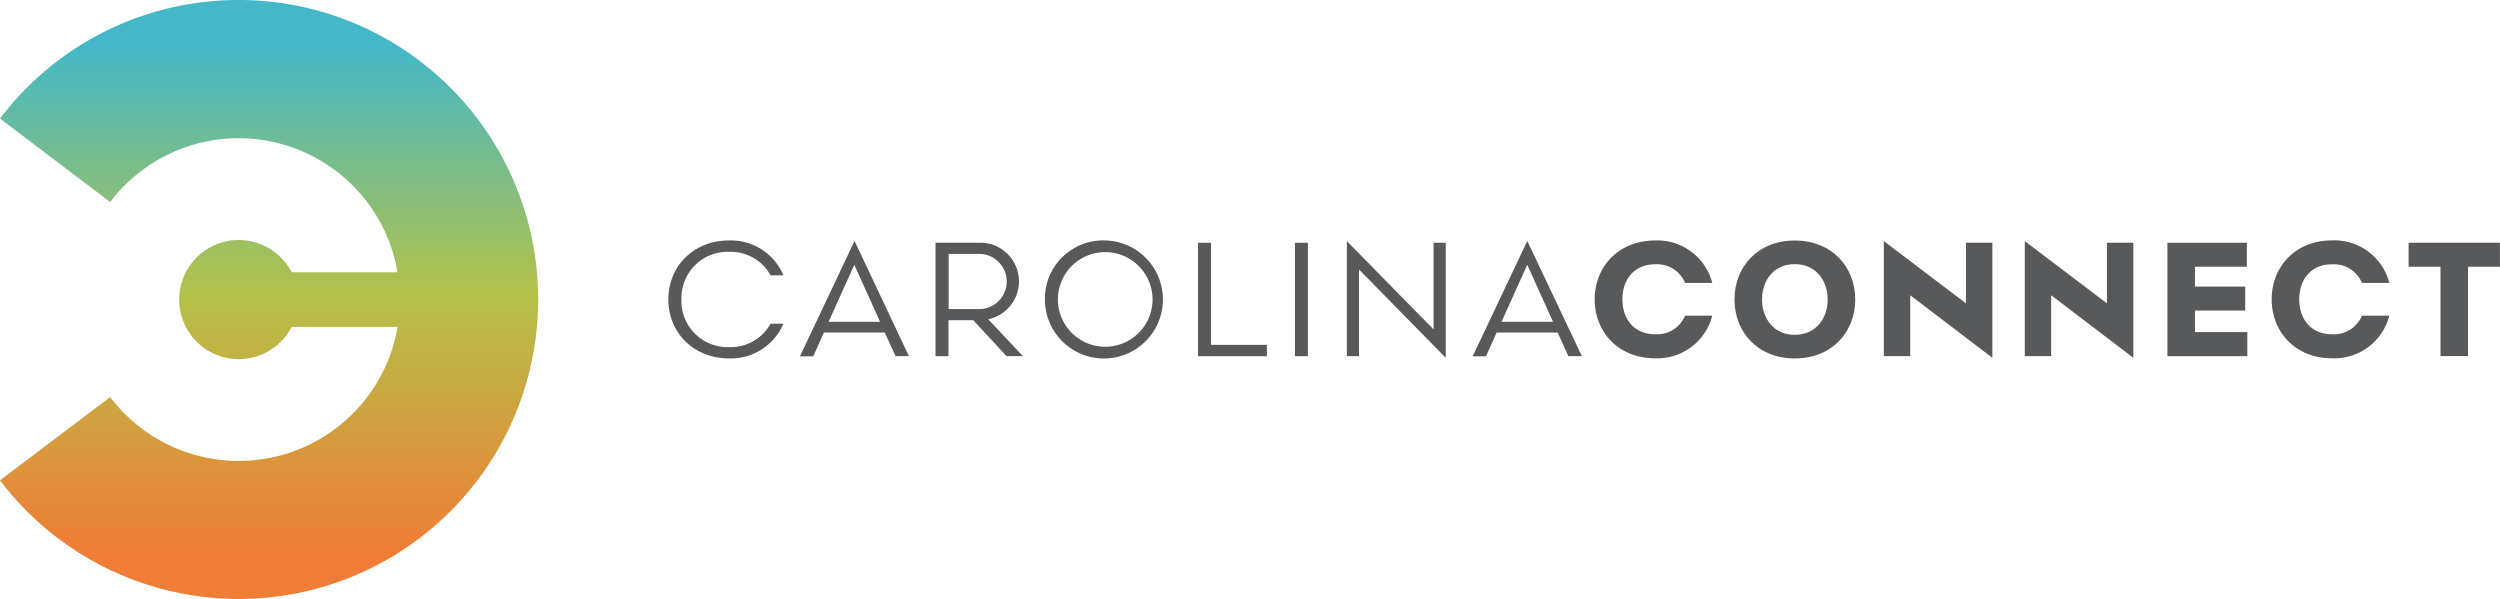
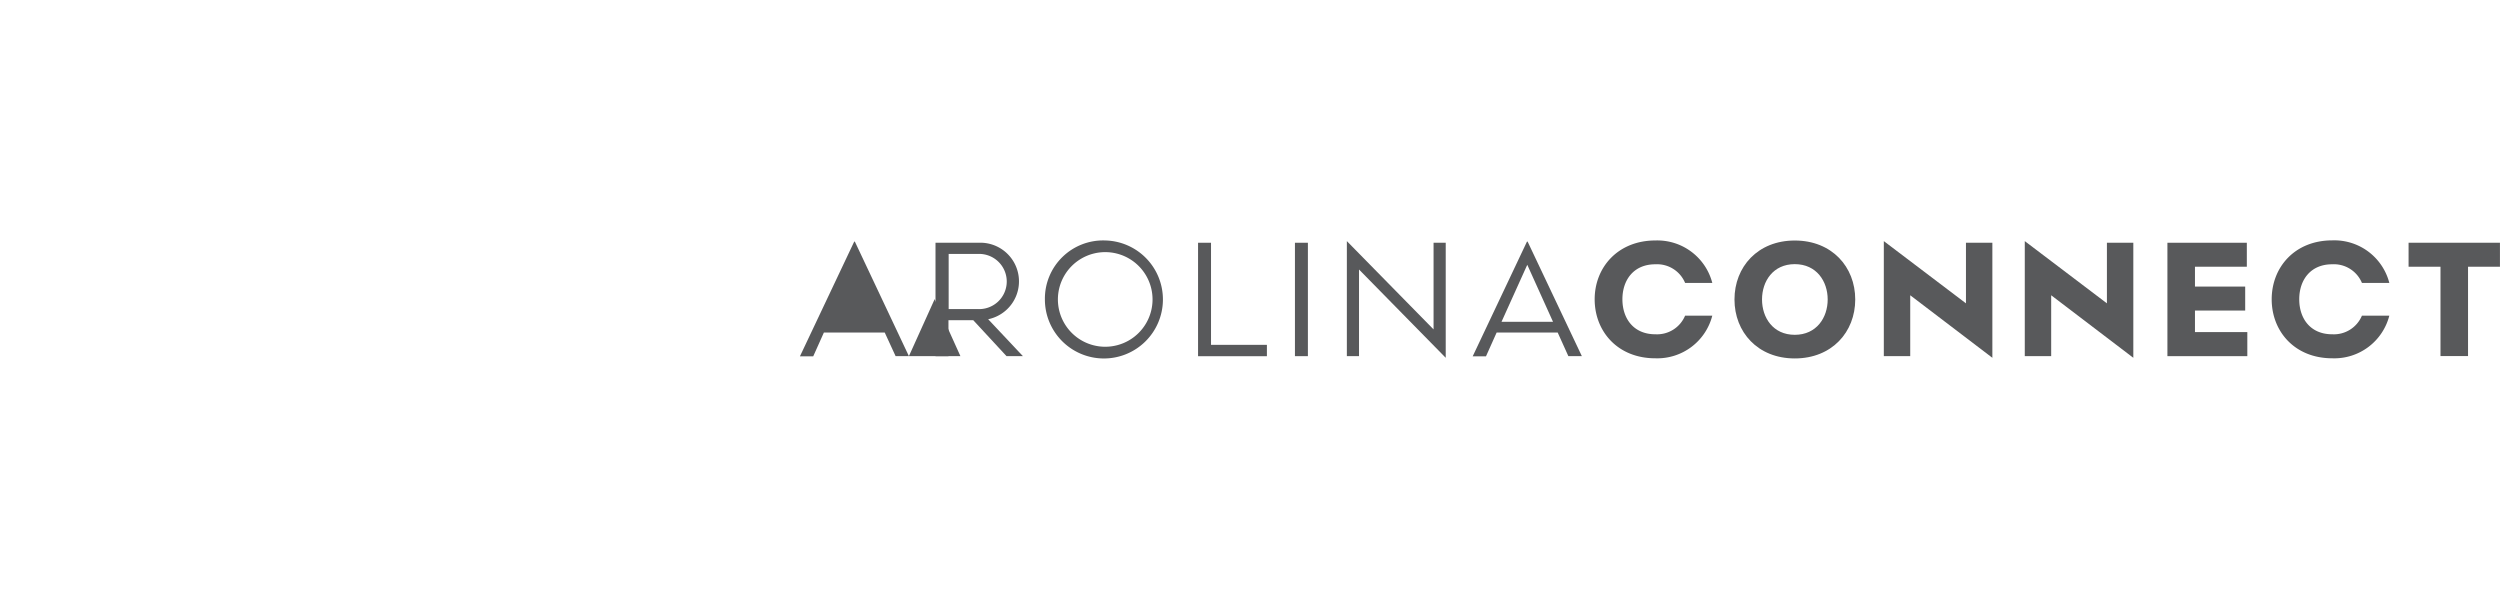
<svg xmlns="http://www.w3.org/2000/svg" id="Layer_1" data-name="Layer 1" viewBox="0 0 503.71 120.67">
  <defs>
    <linearGradient id="linear-gradient" x1="54.21" x2="54.21" y2="120.67" gradientUnits="userSpaceOnUse">
      <stop offset="0.08" stop-color="#44b8c8" />
      <stop offset="0.49" stop-color="#b2c249" />
      <stop offset="0.92" stop-color="#f07d35" />
    </linearGradient>
  </defs>
  <title>CC_Logo_H_CMYK</title>
-   <path d="M157.84,55.47h-2.58a9.17,9.17,0,0,0-8.39-4.73,9.29,9.29,0,0,0-9.57,9.6,9.29,9.29,0,0,0,9.57,9.6,9.17,9.17,0,0,0,8.39-4.73h2.58a11.46,11.46,0,0,1-11,7c-7.05,0-12.18-5.16-12.18-11.88s5.13-11.88,12.18-11.88A11.46,11.46,0,0,1,157.84,55.47Z" style="fill:#58595b" />
-   <path d="M183.13,71.76h-2.68L178.26,67H166l-2.15,4.8h-2.68l10.94-23.12h0.13Zm-16.19-6.92h10.38l-5.19-11.49Z" style="fill:#58595b" />
+   <path d="M183.13,71.76h-2.68L178.26,67H166l-2.15,4.8h-2.68l10.94-23.12h0.13Zh10.38l-5.19-11.49Z" style="fill:#58595b" />
  <path d="M196.1,64.52h-5v7.25h-2.61V48.91h8.68a7.79,7.79,0,0,1,1.93,15.41l7,7.44h-3.3Zm0.85-2.25a5.56,5.56,0,1,0,0-11.1h-5.81v11.1h5.81Z" style="fill:#58595b" />
  <path d="M222.68,48.45a11.89,11.89,0,1,1-12.15,11.88A11.73,11.73,0,0,1,222.68,48.45Zm-9.53,11.88a9.53,9.53,0,1,0,19.07,0A9.53,9.53,0,1,0,213.15,60.34Z" style="fill:#58595b" />
  <path d="M241.39,48.91H244V69.48h11.26v2.29H241.39V48.91Z" style="fill:#58595b" />
  <path d="M260.91,48.91h2.61V71.76h-2.61V48.91Z" style="fill:#58595b" />
  <path d="M271.37,48.58h0l17.47,17.79V48.91h2.45V72.09h0L273.82,54.3V71.76h-2.45V48.58Z" style="fill:#58595b" />
  <path d="M318.72,71.76H316L313.85,67H301.55l-2.15,4.8h-2.68l10.94-23.12h0.13Zm-16.19-6.92h10.38l-5.19-11.49Z" style="fill:#58595b" />
  <path d="M339.52,57a6.12,6.12,0,0,0-6-3.75c-4.37,0-6.63,3.17-6.63,7.05s2.25,7.05,6.63,7.05a6.12,6.12,0,0,0,6-3.75H345a11.44,11.44,0,0,1-11.49,8.59c-7.57,0-12.21-5.42-12.21-11.88S326,48.45,333.54,48.45A11.44,11.44,0,0,1,345,57h-5.52Z" style="fill:#58595b" />
  <path d="M373.8,60.34c0,6.56-4.7,11.88-12.18,11.88s-12.15-5.32-12.15-11.88,4.67-11.88,12.15-11.88S373.8,53.77,373.8,60.34Zm-5.55,0c0-3.66-2.25-7.12-6.63-7.12s-6.6,3.46-6.6,7.12,2.22,7.12,6.6,7.12S368.25,64,368.25,60.34Z" style="fill:#58595b" />
  <path d="M396.11,48.91h5.32V72.09h0l-16.55-12.6V71.76h-5.32V48.58h0l16.55,12.54V48.91Z" style="fill:#58595b" />
  <path d="M424.51,48.91h5.32V72.09h0l-16.55-12.6V71.76h-5.32V48.58h0l16.55,12.54V48.91Z" style="fill:#58595b" />
  <path d="M452.8,66.93v4.83H436.7V48.91h16v4.83H442.25v4h10.12v4.83H442.25v4.34H452.8Z" style="fill:#58595b" />
  <path d="M475.89,57a6.12,6.12,0,0,0-6-3.75c-4.37,0-6.63,3.17-6.63,7.05s2.25,7.05,6.63,7.05a6.12,6.12,0,0,0,6-3.75h5.52a11.44,11.44,0,0,1-11.49,8.59c-7.57,0-12.21-5.42-12.21-11.88s4.64-11.88,12.21-11.88A11.44,11.44,0,0,1,481.41,57h-5.52Z" style="fill:#58595b" />
  <path d="M485.29,48.91h18.41v4.83h-6.43v18h-5.55v-18h-6.43V48.91Z" style="fill:#58595b" />
-   <path d="M48.09,0A60.24,60.24,0,0,0,0,23.89L22.2,40.71a32.48,32.48,0,0,1,57.9,14.15H58.77a12,12,0,1,0,0,11H80.11A32.48,32.48,0,0,1,22.2,80L0,96.78A60.34,60.34,0,1,0,48.09,0Z" style="fill:url(#linear-gradient)" />
</svg>